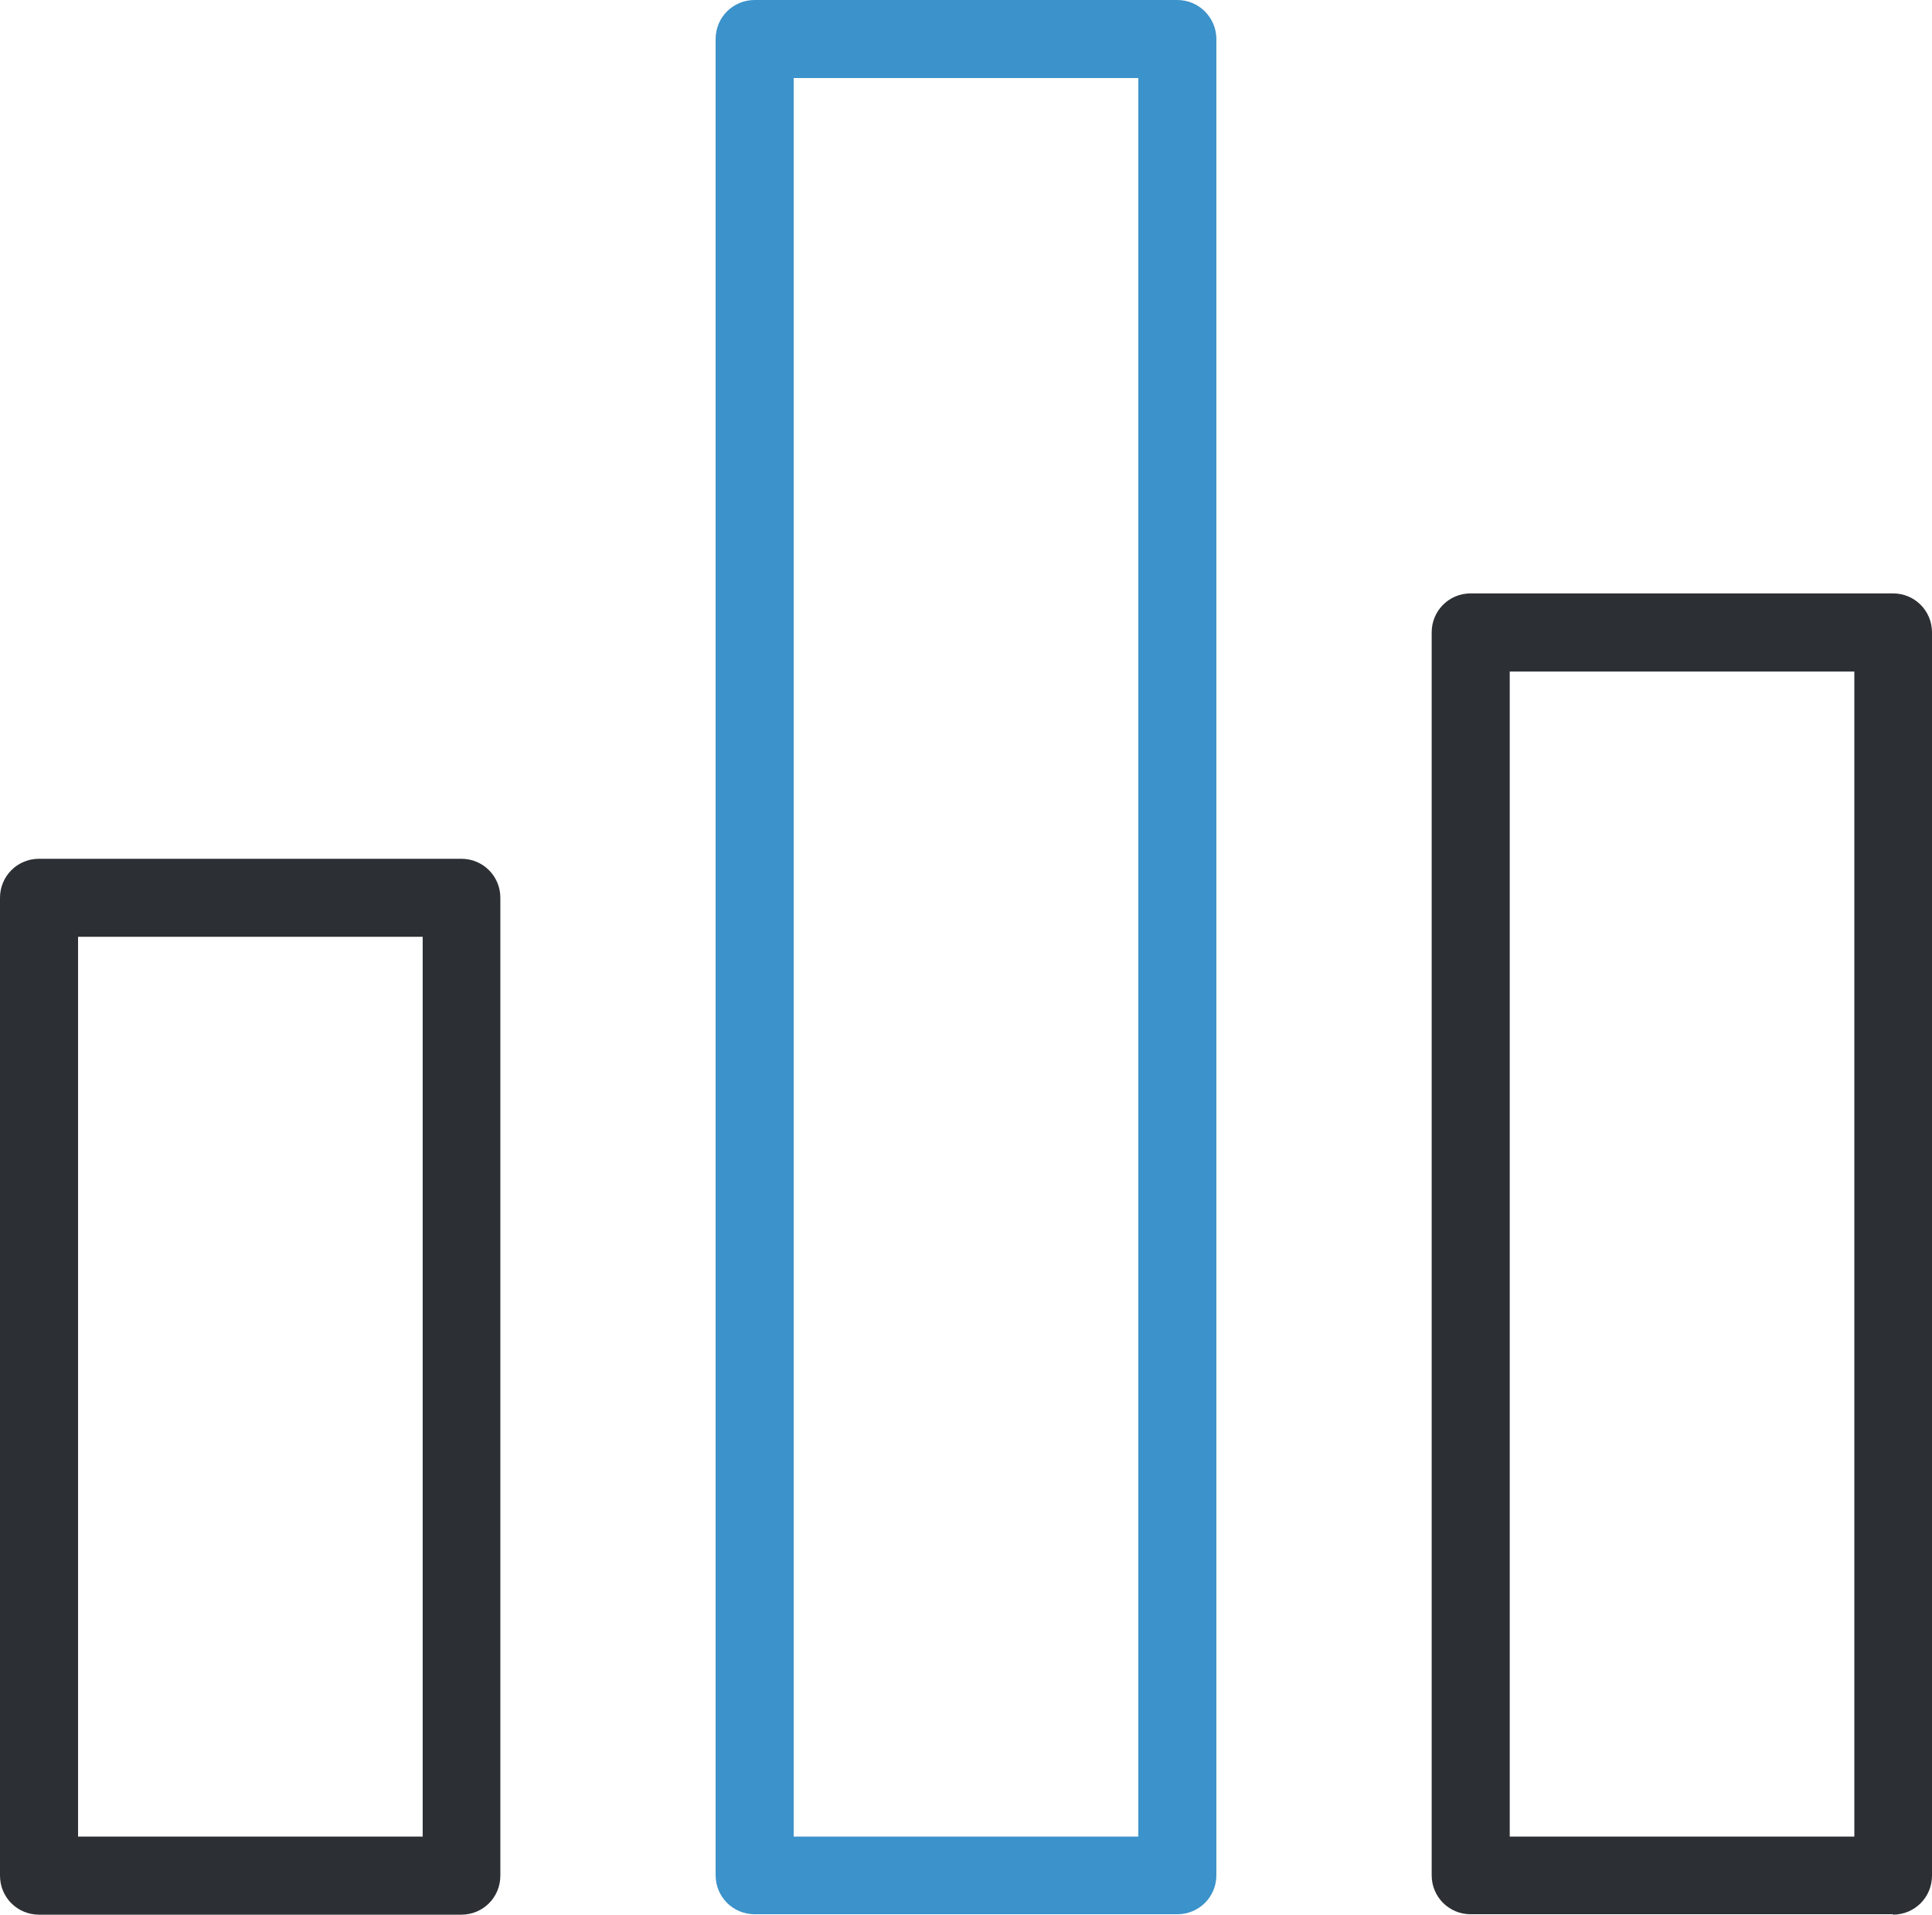
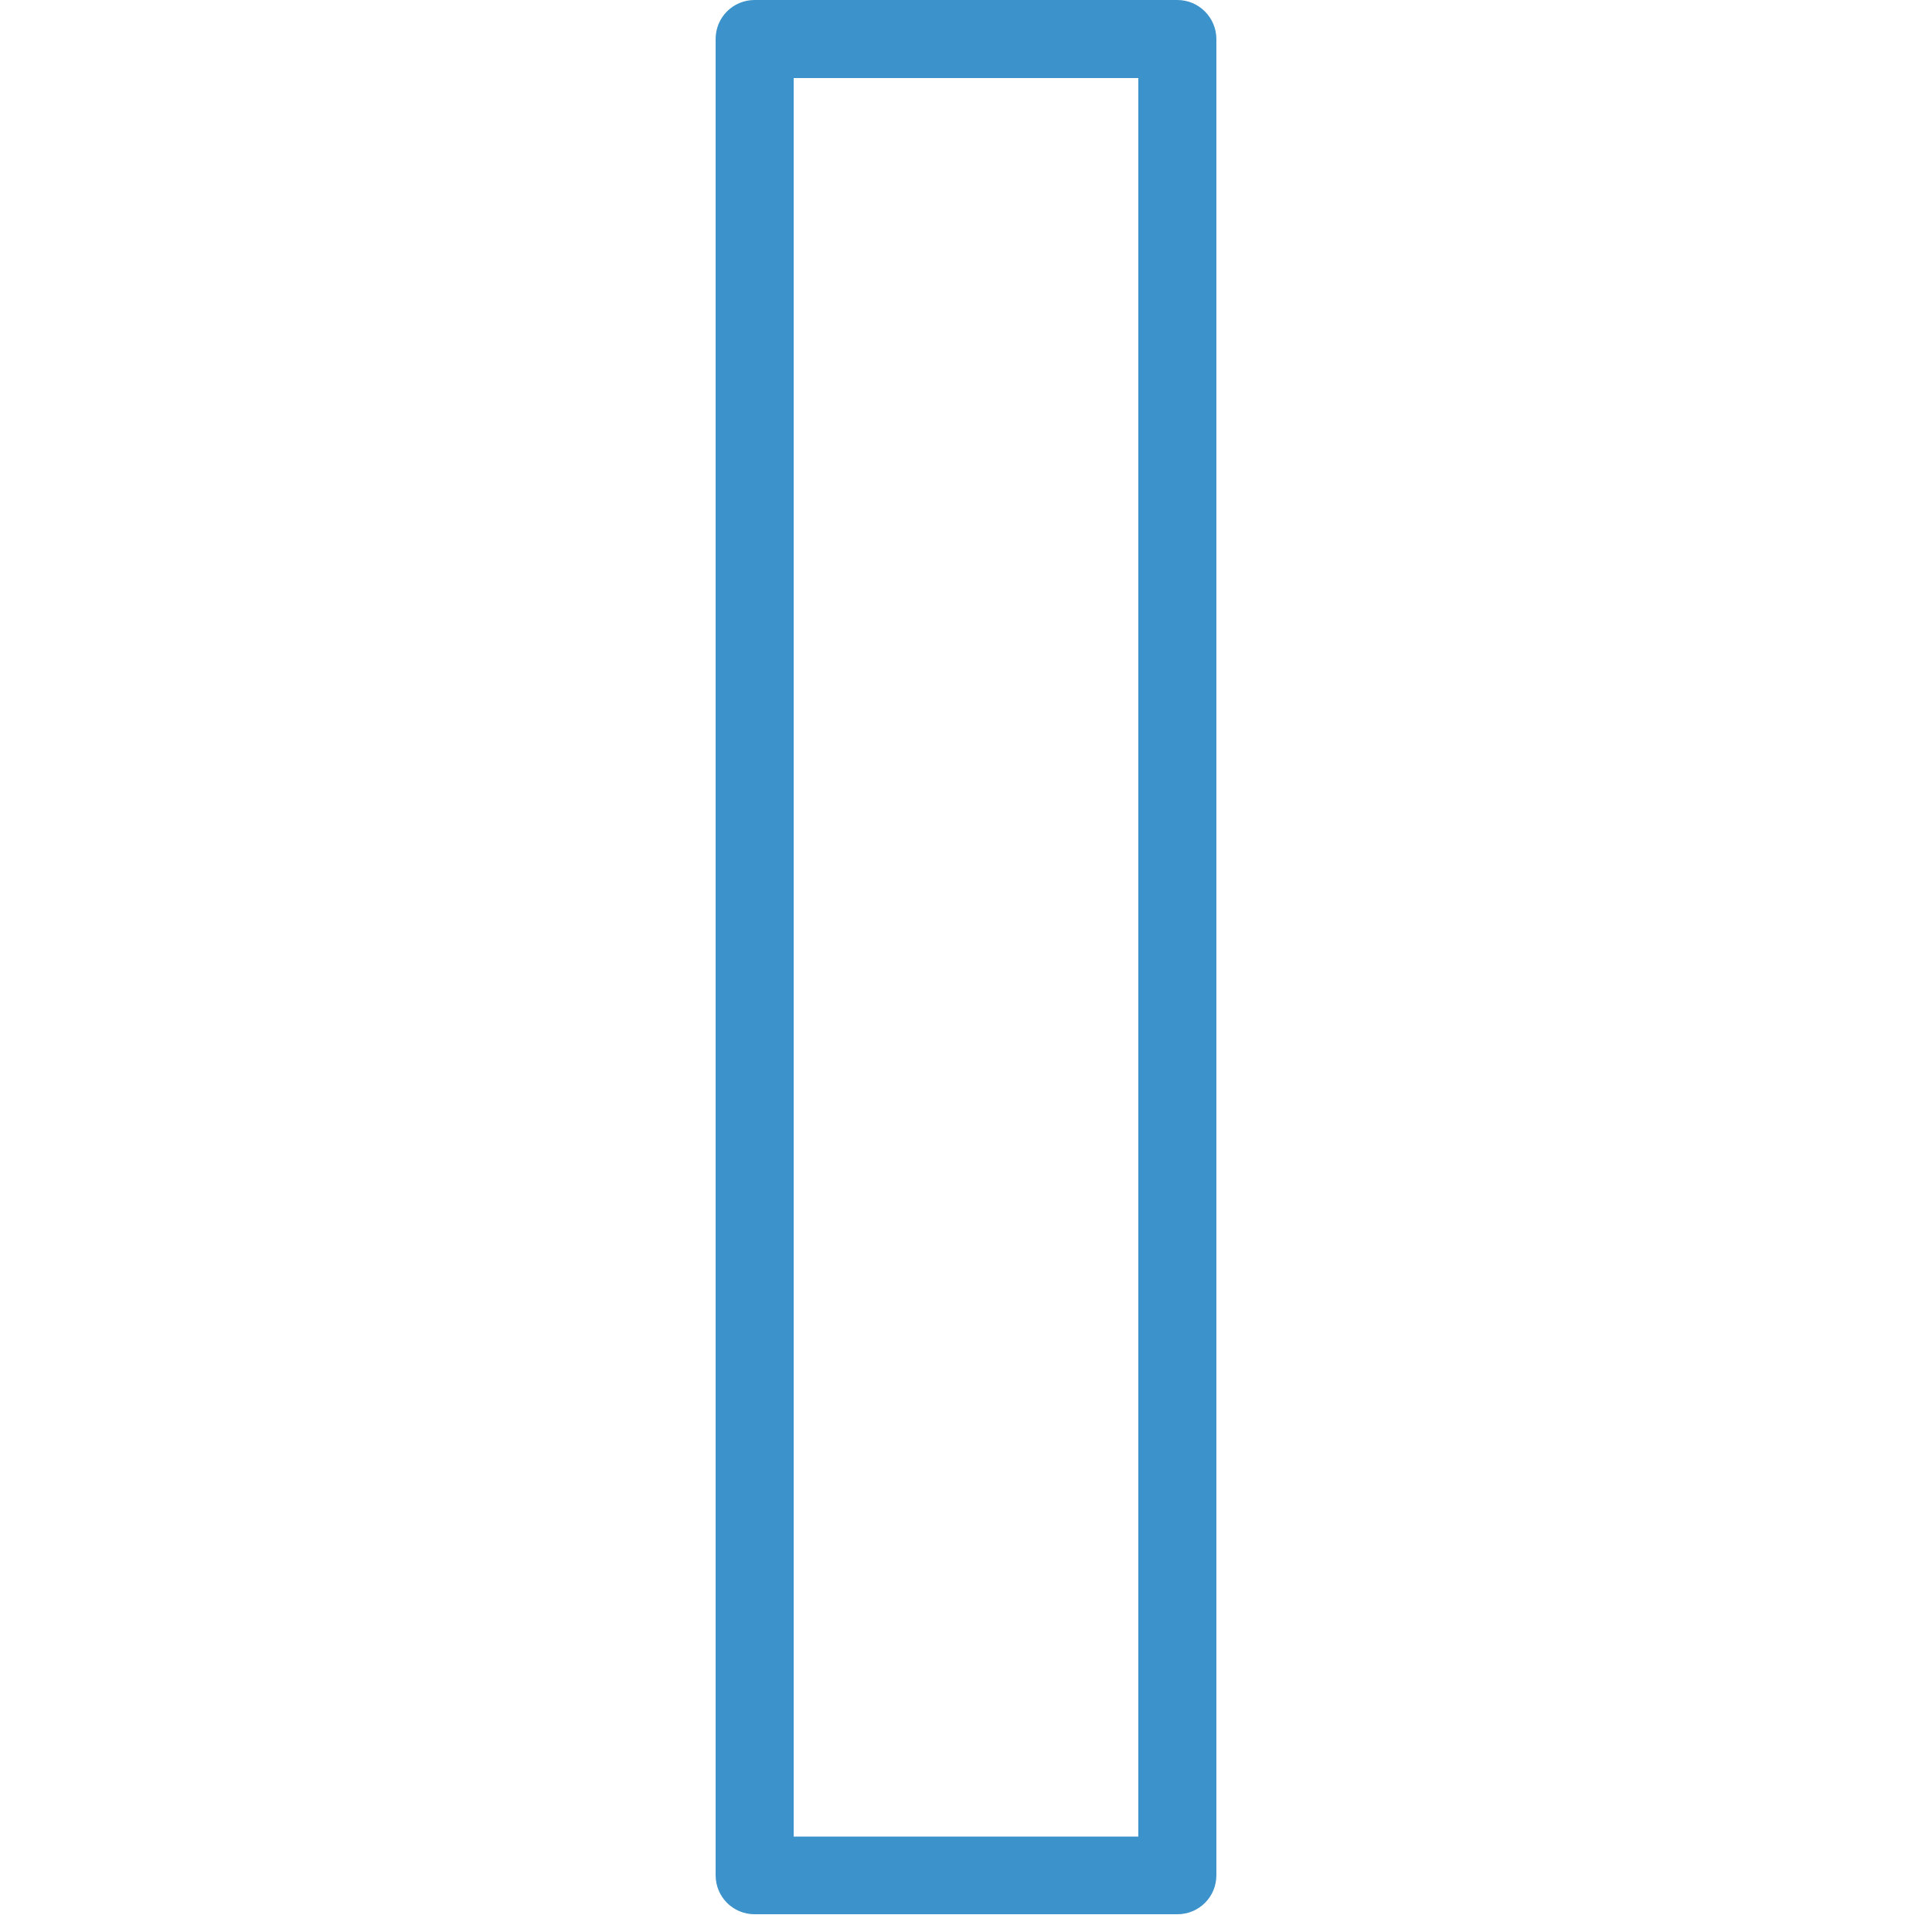
<svg xmlns="http://www.w3.org/2000/svg" version="1.1" id="Layer_1" x="0px" y="0px" width="64px" height="63.425px" viewBox="265.64 389.232 64 63.425" enable-background="new 265.64 389.232 64 63.425" xml:space="preserve">
  <g>
    <g>
-       <path fill="#2C2F33" d="M280.922,417.68h-13.989c-0.718,0-1.293,0.575-1.293,1.293v32.392c0,0.719,0.575,1.293,1.293,1.293h13.989    c0.718,0,1.293-0.574,1.293-1.293v-32.392C282.215,418.254,281.64,417.68,280.922,417.68z M279.629,450.071h-11.403v-29.806    h11.416v29.806H279.629z" />
      <path fill="#3C92CA" d="M304.641,389.232h-14.002c-0.718,0-1.293,0.575-1.293,1.293v60.826c0,0.718,0.575,1.293,1.293,1.293    h14.002c0.718,0,1.293-0.575,1.293-1.293v-60.826C305.934,389.82,305.359,389.232,304.641,389.232z M303.348,450.071h-11.416    v-58.253h11.416V450.071z" />
-       <path fill="#2C2F33" d="M328.347,452.657c0.719,0,1.293-0.574,1.293-1.293v-41.182c0-0.719-0.574-1.293-1.293-1.293h-13.988    c-0.719,0-1.293,0.575-1.293,1.293v41.169c0,0.718,0.574,1.293,1.293,1.293h13.988V452.657z M315.652,411.476h11.415v38.596    h-11.415V411.476z" />
    </g>
  </g>
</svg>